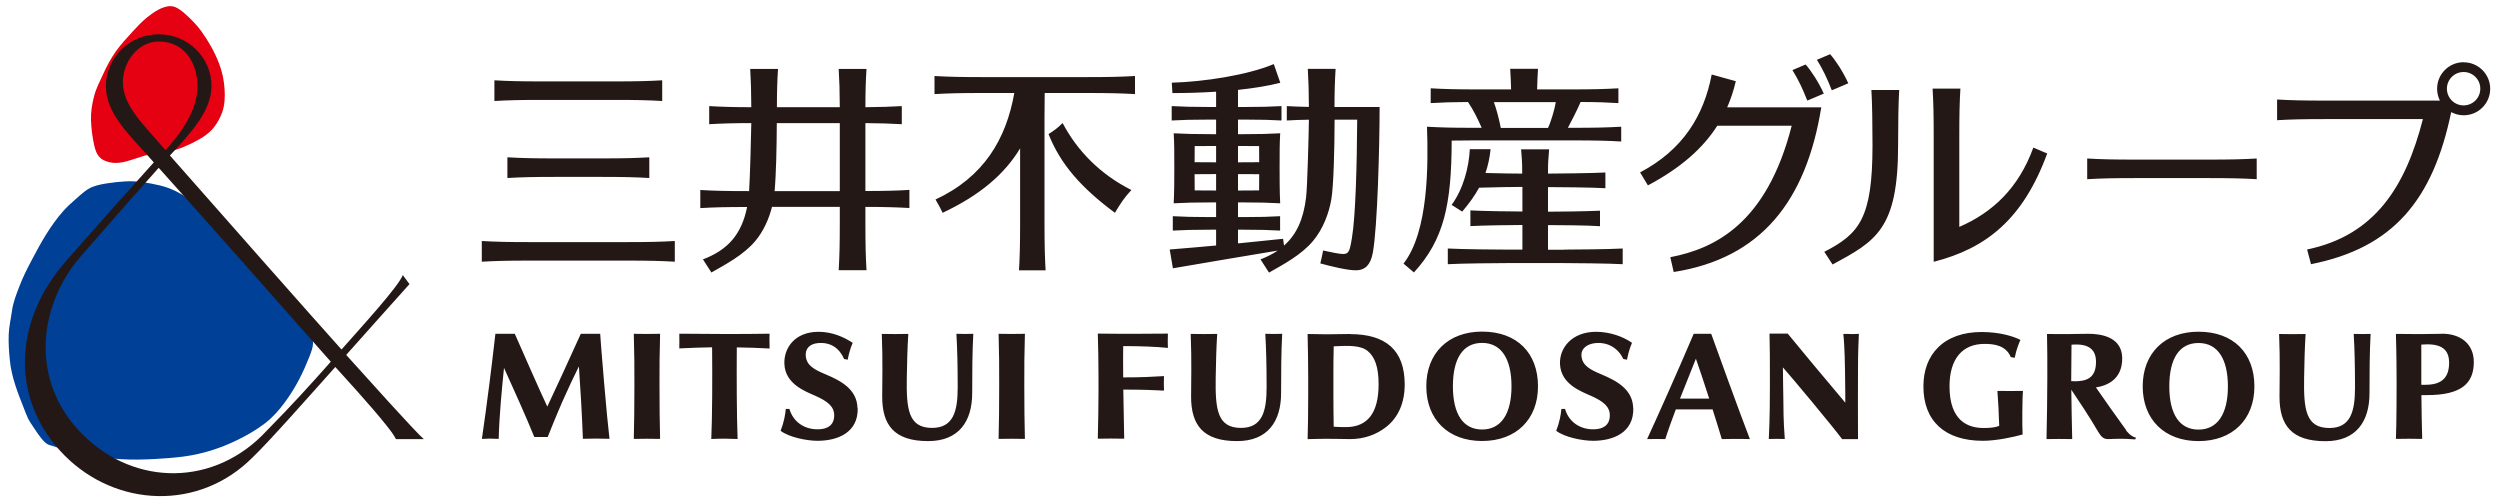
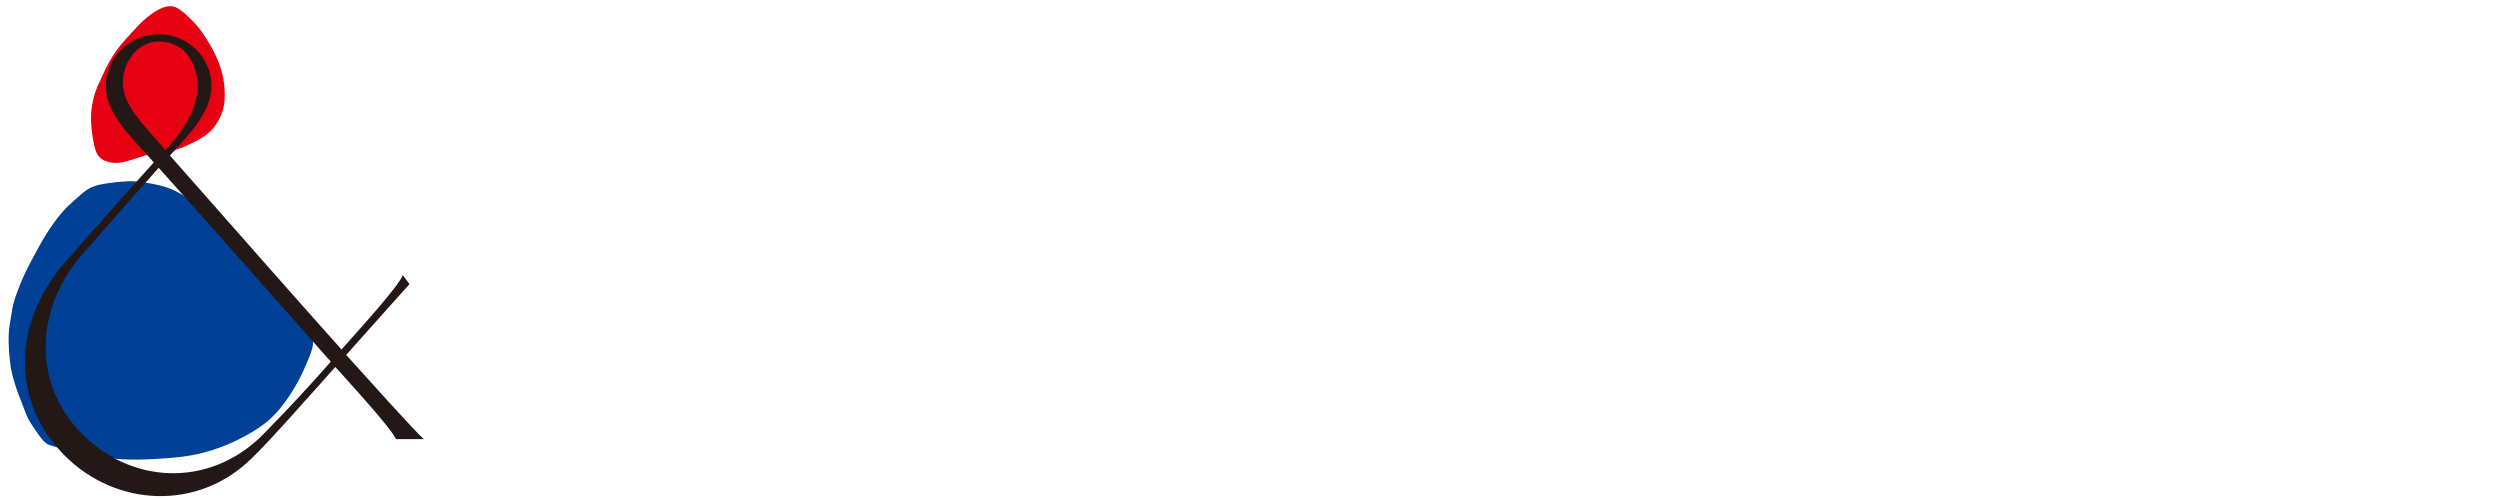
<svg xmlns="http://www.w3.org/2000/svg" id="a" viewBox="0 0 250 50">
  <defs>
    <style>.b{fill:#e50012;}.c{fill:#004097;}.d{fill:#231815;}</style>
  </defs>
  <g>
    <path class="c" d="M9.26,18.68c-.63,.25-1.2,.8-1.7,1.24-.42,.37-.85,.75-1.22,1.17-1.28,1.44-2.24,3.15-3.13,4.85-.46,.87-.9,1.72-1.25,2.64-.31,.81-.64,1.62-.76,2.49-.11,.8-.3,1.58-.33,2.39-.03,.88,.03,1.74,.12,2.61,.16,1.62,.78,3.2,1.38,4.71,.15,.38,.28,.75,.46,1.12,.14,.27,.32,.53,.49,.78,.26,.39,.52,.79,.82,1.16,.2,.25,.45,.54,.77,.65,.58,.2,1.18,.36,1.78,.52,1.78,.48,3.62,.8,5.43,.91,1.12,.07,2.25,.04,3.38-.02,.94-.05,1.88-.12,2.81-.24,1.93-.25,3.75-.83,5.49-1.69,.93-.46,1.83-.98,2.66-1.61,.79-.6,1.42-1.31,2.01-2.11,.89-1.2,1.62-2.53,2.19-3.91,.19-.46,.39-.9,.53-1.38,.11-.36,.17-.79,.04-1.06-.26-.57-.69-1.09-1.06-1.59-.9-1.19-1.87-2.31-2.8-3.48-.83-1.04-1.61-2.06-2.63-2.9-.65-.54-1.3-1.11-1.87-1.73-.57-.62-1.05-1.33-1.59-1.98-1.39-1.69-3.13-3.17-5.31-3.68-1.12-.26-2.29-.47-3.44-.4-.55,.03-1.14,.09-1.71,.18-.54,.08-1.06,.17-1.54,.36" />
    <path class="b" d="M17.12,.62c-.82-.06-1.8,.62-2.44,1.14-.52,.43-.98,.92-1.43,1.41-.58,.64-1.16,1.26-1.64,1.93-.51,.72-.93,1.5-1.31,2.34-.33,.72-.7,1.43-.9,2.21-.2,.79-.33,1.57-.3,2.38,.03,.84,.14,1.72,.33,2.54,.22,.93,.54,1.42,1.5,1.65,.96,.23,1.86-.12,2.76-.41,.47-.15,.94-.31,1.41-.39,.34-.07,.67-.08,1.03-.12,1.05-.14,2.02-.47,2.96-.93,.83-.41,1.71-.88,2.29-1.62,.4-.51,.68-1.05,.87-1.61,.23-.71,.25-1.45,.21-2.19-.05-.87-.23-1.75-.55-2.59-.45-1.18-1.1-2.3-1.78-3.24-.38-.53-.82-.98-1.29-1.43-.46-.44-1.16-1.07-1.71-1.07" />
    <path class="d" d="M34.63,35.48c1.75-1.95,5.57-6.26,6.32-7.07-.2-.28-.3-.41-.67-.9-.45,1.15-3.94,4.97-6.13,7.44-2.53-2.81-13.02-14.69-17.16-19.4,2.15-2.3,4.16-4.51,4.16-6.94,0-2.86-2.36-5.18-5.28-5.18s-5.28,2.32-5.28,5.18,2.56,5.06,4.79,7.63c-2.25,2.49-5,5.57-8.71,9.79-5.74,6.51-5.33,14.38-.21,19.52,5.17,5.19,13.44,5.56,18.78,.21,1.53-1.43,6.24-6.77,8.29-9.06,.81,.89,3.63,3.97,5.05,5.76,.58,.73,.74,.95,1.02,1.45h2.78c-.84-.71-5.86-6.32-7.77-8.43ZM15.88,4.15c2.75,0,3.87,2.4,3.87,4.46,0,1.9-1.02,4.04-3.21,6.4-2.27-2.65-4.25-4.44-4.25-6.79,0-2.06,1.53-4.07,3.59-4.07Zm-7.57,39.35c-5.44-5.4-4.46-13-.23-17.87,3.89-4.47,6.25-7.12,7.79-8.85,3.37,3.75,14.38,16.16,17.21,19.39-1.95,2.21-4.05,4.51-6.37,6.86-5.19,5.66-13.2,5.63-18.4,.46Z" />
  </g>
-   <path class="d" d="M141.38,27.26c3.02-3.3,3.77-6.78,3.79-13.2,.63-.01,1.34-.02,2.18-.02h10.01c2.12,0,3.41,.03,4.76,.11v-1.48c-1.35,.08-2.64,.11-4.76,.11h-.57c.23-.42,1.01-1.94,1.27-2.58,1.56,0,2.65,.04,3.78,.11v-1.48c-1.35,.08-2.64,.11-4.76,.11h-3.37c.02-.74,.05-1.4,.09-2.06h-2.78c.04,.66,.07,1.32,.09,2.06h-3.28c-2.12,0-3.41-.03-4.76-.11v1.48c1.11-.07,2.19-.1,3.73-.11,.56,.83,1,1.74,1.37,2.58h-.8c-2.12,0-3.32-.03-4.67-.11,.13,3.8,.16,10.5-2.35,13.69l1.05,.89Zm14.2-17.05c-.09,.62-.5,2.03-.78,2.58h-4.72c-.16-.81-.41-1.8-.69-2.58h6.2Zm-61.31,11.08c-.24-.5-.44-.87-.72-1.34,4.83-2.25,7.06-6.02,7.88-10.65h-3.22c-2.12,0-3.41,.03-4.76,.11v-1.81c1.35,.08,2.64,.11,4.76,.11h10.53c2.12,0,3.41-.03,4.76-.11v1.81c-1.35-.08-2.64-.11-4.76-.11h-4.27c-.01,.68-.02,1.44-.02,2.36v10.61c0,2.12,.03,3.41,.11,4.76h-2.66c.08-1.35,.11-2.64,.11-4.76v-7.43c-1.54,2.55-3.98,4.67-7.77,6.45Zm10.58-7.88c.57-.36,.93-.62,1.41-1.11,1.45,2.76,3.75,5.13,6.88,6.7-.76,.81-1.1,1.38-1.65,2.28-3.35-2.49-5.44-4.84-6.64-7.88Zm-50.65-3.42c-2.12,0-3.41,.03-4.76,.11v-2.07c1.35,.08,2.64,.11,4.76,.11h7.26c2.12,0,3.41-.03,4.76-.11v2.07c-1.35-.08-2.64-.11-4.76-.11h-7.26Zm-1.26,16.07c-2.12,0-3.41,.03-4.76,.11v-2.07c1.35,.08,2.64,.11,4.76,.11h9.78c2.12,0,3.41-.03,4.76-.11v2.07c-1.35-.08-2.64-.11-4.76-.11h-9.78Zm7.23-10.22c2.12,0,3.41-.03,4.76-.11v2.07c-1.35-.08-2.64-.11-4.76-.11h-4.67c-2.12,0-3.41,.03-4.76,.11v-2.07c1.35,.08,2.64,.11,4.76,.11h4.67Zm10.12,10.09l.85,1.32c1.44-.82,3.24-1.77,4.4-3.16,.82-.98,1.36-2.22,1.66-3.4h6.78v1.57c0,2.12-.03,3.41-.11,4.76h2.78c-.08-1.35-.11-2.64-.11-4.76v-1.57c1.91,0,3.13,.04,4.4,.11v-1.81c-1.27,.08-2.49,.11-4.4,.11v-6.79c1.49,.01,2.55,.05,3.64,.11v-1.81c-1.09,.06-2.15,.1-3.64,.11,0-1.59,.04-2.69,.11-3.83h-2.78c.07,1.14,.1,2.24,.11,3.83h-6.29c0-1.59,.04-2.69,.11-3.83h-2.78c.07,1.14,.1,2.24,.11,3.83-1.8,0-2.98-.04-4.21-.11v1.81c1.23-.07,2.41-.11,4.21-.11-.03,1.58-.12,5.17-.22,6.8h-.12c-2.12,0-3.41-.03-4.76-.11v1.81c1.33-.08,2.6-.11,4.68-.11-.55,2.75-1.94,4.3-4.42,5.24Zm7.4-13.62h6.29v6.8h-6.52c.15-1.6,.21-4.38,.22-6.8Zm78.73,12.65c.73,0,4.5-.03,5.85-.11v1.57c-1.35-.08-5.12-.11-5.85-.11h-5.79c-.73,0-4.5,.03-5.85,.11v-1.57c1.35,.08,5.12,.11,5.85,.11h1.61v-2.46c-1.04,0-3.96,.04-5.2,.11v-1.57c1.24,.07,4.16,.11,5.2,.11v-2.46c-.69,0-2.84,.03-4.33,.08-.43,.79-.99,1.57-1.69,2.39l-1.06-.67c1.16-1.57,1.74-3.78,1.82-5.57h2.08c-.09,.86-.26,1.64-.51,2.38,1.4,.04,3.08,.06,3.67,.06,0-1.52-.04-1.21-.11-2.43h2.8c-.07,1.23-.11,.91-.11,2.43,.87,0,4.43-.04,5.74-.11v1.57c-1.31-.08-4.87-.11-5.74-.11v2.46c1.04,0,3.96-.04,5.2-.1v1.55c-1.24-.09-4.16-.11-5.2-.11v2.46h1.61Zm-18.47-14.26h-4.5c0-1.58,.04-2.68,.11-3.81h-2.78c.07,1.13,.1,2.22,.11,3.8-.84-.01-1.51-.04-2.21-.08v1.44c.7-.04,1.36-.07,2.21-.08-.02,1.52-.15,6.65-.28,7.75-.26,2.22-.97,3.75-2.21,4.84l-.09-.68c-1.81,.18-3.2,.33-4.51,.46v-1.37h.56c1.69,0,2.58,.03,3.65,.09v-1.44c-1.07,.06-1.96,.09-3.65,.09h-.56v-1.47h.37c1.69,0,2.78,.03,3.85,.09h0c-.06-1.01-.06-2.84-.06-3.5,0-1.6,0-2.49,.06-3.5-1.07,.06-2.16,.09-3.85,.09h-.37v-1.46h.7c1.69,0,2.58,.03,3.65,.09v-1.44c-1.07,.06-1.96,.09-3.65,.09h-.7v-1.71c1.52-.16,2.98-.39,4.23-.71l-.65-1.87c-2.66,1.11-6.98,1.77-10.2,1.86l.06,1.04c1.34,0,2.85-.04,4.37-.14v1.53h-.66c-1.69,0-2.71-.03-3.78-.09v1.44c1.07-.06,2.09-.09,3.78-.09h.66v1.46h-.33c-1.69,0-2.84-.03-3.91-.09,.06,1.01,.06,1.9,.06,3.5,0,.66,0,2.49-.06,3.5h0c1.07-.06,2.23-.09,3.91-.09h.33v1.47h-.55c-1.69,0-2.71-.03-3.78-.09v1.44c1.07-.06,2.09-.09,3.78-.09h.55v1.58c-1.32,.12-2.76,.25-4.64,.4l.32,1.88c4.24-.74,6.41-1.08,10.48-1.77-.5,.34-1.08,.63-1.72,.88l.85,1.32c1.44-.82,3.24-1.77,4.4-3.16,1-1.19,1.59-2.76,1.83-4.15,.23-1.32,.32-5,.33-7.98h2.26c-.03,4.5-.16,9.66-.53,11.84-.28,1.68-.34,1.73-1.72,1.48-.43-.08-.86-.17-1.16-.24-.1,.52-.17,.87-.28,1.29,.85,.24,2.78,.73,3.66,.69,.78-.04,1.35-.47,1.59-1.75,.47-2.52,.68-10.8,.68-14.57Zm-14.15,3.9h.37c.65,0,1.22,0,1.74,.01,0,.43,.01,1,.01,1.61-.52,0-1.09,.01-1.75,.01h-.37v-1.64Zm0,2.81h.37c.66,0,1.23,0,1.75,.01,0,.66,0,1.25-.01,1.62-.52,0-1.09,.01-1.74,.01h-.37v-1.64Zm-2.19,1.64h-.33c-.66,0-1.27,0-1.81-.01,0-.36-.01-.95-.01-1.62,.54,0,1.15-.01,1.82-.01h.33v1.64Zm0-2.82h-.33c-.67,0-1.28,0-1.82-.01,0-.6,0-1.18,.01-1.61,.54,0,1.15-.01,1.81-.01h.33v1.64Zm99.3-.27c2.12,0,3.41-.03,4.76-.11v2.07c-1.35-.08-2.64-.11-4.76-.11h-7.43c-2.12,0-3.41,.03-4.76,.11v-2.07c1.35,.08,2.64,.11,4.76,.11h7.43Zm-37.73-6.93c-.48-1.22-.89-2.09-1.49-3.05l1.32-.56c.51,.56,1.3,1.75,1.82,2.91l-1.65,.7Zm-2.45,1.03c-.48-1.22-.89-2.09-1.49-3.05l1.32-.56c.51,.56,1.3,1.75,1.82,2.91l-1.65,.7Zm1.4,.66c-1.52,9.41-6.05,15.12-14.76,16.48l-.34-1.48c4.4-.85,9.64-3.32,12.14-13.15h-7.44c-1.44,2.26-3.65,4.22-6.94,5.97l-.78-1.3c4.3-2.27,6.37-5.68,7.16-9.79l2.41,.67c-.21,.91-.5,1.78-.86,2.61h9.42Zm21.19,4.03l1.4,.6c-2.42,6.6-6.13,9.5-11.35,10.83V13.62c0-2.12-.03-3.41-.11-4.76h2.78c-.08,1.35-.11,2.64-.11,4.76v9.07c3.33-1.44,5.93-3.88,7.4-7.92Zm-16.07-.21c0-2.12-.03-4.19-.11-5.54h2.78c-.08,1.35-.11,3.42-.11,5.54,0,8.4-2.24,9.57-6.55,11.91l-.83-1.27c3.49-1.79,4.82-3.34,4.82-10.63Zm59.11-8.32c-1.46,0-2.65,1.19-2.65,2.65,0,.43,.1,.83,.28,1.19h-11.52c-2.12,0-3.41-.03-4.76-.11v2.07c1.35-.08,2.64-.11,4.76-.11h9.82c-1.72,6.69-4.75,11.62-11.58,13.04l.39,1.47c8.26-1.64,12.2-6.46,14.02-15.21h0c.37,.2,.8,.32,1.25,.32,1.46,0,2.65-1.19,2.65-2.65s-1.19-2.65-2.65-2.65Zm0,4.32c-.92,0-1.67-.75-1.67-1.67s.75-1.67,1.67-1.67,1.67,.75,1.67,1.67-.75,1.67-1.67,1.67ZM112.32,34.63c-.02,.62-.01,2.03,0,3.11,1.78,0,2.95-.06,4.08-.13-.02,.45-.02,.93,0,1.45-1.07-.06-2.29-.1-4.07-.1,.02,1.52,.08,4.29,.09,4.91-1.21-.02-1.5-.02-2.64,0,.04-1.49,.07-3.47,.07-4.66v-1.49c0-1.39-.03-3.27-.07-4.36,0,0,1.84,.02,2.3,.02,1,0,2.69,0,4.71-.02-.03,.65-.01,1.04,0,1.43-1.23-.12-2.66-.18-4.46-.18Zm-9.83-1.25c-.05,2.24-.07,3.03-.06,5.08,0,1.99,.02,4.04,.06,5.43-.98-.02-1.64-.02-2.63,0,.04-1.39,.06-3.44,.06-5.43,.01-2.05-.01-2.84-.06-5.08,.98,.02,1.64,.02,2.63,0Zm-42.07,5c.25,2.88,.35,3.9,.53,5.5-1.18-.03-1.59-.03-2.66,0-.09-2.42-.26-5.32-.4-7.24-.53,1.08-.98,2-1.63,3.47-.64,1.45-1.49,3.59-1.49,3.59h-1.34c-.79-1.96-2.29-5.29-3.03-6.91-.21,2.11-.47,4.68-.53,7.1-.7-.04-1.02-.04-1.68,0,.2-1.33,.54-3.88,.75-5.51,.18-1.37,.37-3.05,.6-5h1.94c.99,2.24,2.32,5.29,3.25,7.28,.64-1.35,2.34-5.03,3.35-7.28h1.94s.13,1.97,.4,5Zm5.59-5c-.05,2.24-.07,3.03-.06,5.08,0,1.99,.02,4.04,.06,5.43-.98-.02-1.64-.02-2.63,0,.04-1.39,.06-3.44,.06-5.43,.01-2.05-.01-2.84-.06-5.08,.98,.02,1.64,.02,2.63,0Zm31.32,0c-.1,1.82-.11,3.94-.11,5.93,0,2.83-1.34,4.8-4.4,4.8-3.4,0-4.6-1.6-4.6-4.44,0-1.32,.07-3.62-.04-6.28,.97,.02,1.64,.02,2.65,0-.09,1.44-.12,2.68-.15,4.38-.05,3.16,.16,5.02,2.53,5.02,2.15,0,2.56-1.71,2.56-4.06,0-2.21-.04-3.78-.13-5.35,.82,.02,.98,.02,1.7,0Zm-20.37,0c-.03,.46,0,1.03,0,1.47-1.16-.06-2.27-.1-3.28-.11-.02,3.08-.01,6.72,.08,9.16-.92-.04-1.62-.05-2.63,0,.1-2.44,.11-6.09,.08-9.17-1.01,.02-2.17,.05-3.28,.11,.02-.43,0-.96,0-1.47,3.52,.03,5.82,.05,9.03,0Zm8.81,7.43c.06,2.44-1.99,3.27-4.02,3.27-1.06,0-2.84-.35-3.69-1,.34-.86,.47-1.64,.52-2.19h.36c.4,1.36,1.57,2.08,2.92,2.04,.83-.02,1.53-.36,1.56-1.34,.03-.94-.67-1.47-1.91-2.02-.99-.44-2.96-1.16-3.07-3.13-.09-1.61,1.02-3.26,3.41-3.26,1.36,0,2.51,.51,3.42,1.1h0c-.23,.54-.39,1.1-.5,1.69l-.36-.07c-.45-1.03-1.29-1.71-2.61-1.59-.79,.07-1.31,.52-1.22,1.34,.11,.91,.84,1.31,2.02,1.8,1.54,.65,3.1,1.5,3.15,3.36Zm83.6-7.43c-1.57,3.7-3.77,8.61-4.66,10.53,.51-.02,1.28-.01,1.82,0,.28-.89,.65-1.9,1.05-2.97h3.68c.35,1.1,.68,2.16,.92,2.97,.88-.01,1.5-.04,2.81,0-.92-2.36-3.34-9.05-3.87-10.53h-1.76Zm-1.37,6.48c.52-1.33,1.07-2.7,1.59-3.99,.29,.82,.81,2.37,1.33,3.99h-2.92Zm-4.67,.95c.06,2.44-1.99,3.27-4.02,3.27-1.06,0-2.84-.35-3.69-1,.34-.86,.47-1.64,.52-2.19h.36c.4,1.36,1.57,2.08,2.92,2.04,.83-.02,1.53-.36,1.56-1.34,.03-.94-.67-1.47-1.91-2.02-.99-.44-2.96-1.16-3.07-3.13-.09-1.66,1.21-3.26,3.6-3.26,1.36,0,2.68,.46,3.6,1.1h0c-.23,.54-.39,1.1-.5,1.69l-.37-.07c-.49-1.03-1.47-1.71-2.78-1.59-.79,.07-1.5,.52-1.4,1.34,.11,.91,.84,1.31,2.02,1.8,1.54,.65,3.1,1.5,3.15,3.36Zm-35.11-7.43c-.1,1.82-.11,3.94-.11,5.93,0,2.83-1.34,4.8-4.4,4.8-3.4,0-4.6-1.6-4.6-4.44,0-1.32,.07-3.62-.04-6.28,.97,.02,1.64,.02,2.65,0-.09,1.44-.12,2.68-.15,4.38-.05,3.16,.16,5.02,2.53,5.02,2.15,0,2.56-1.71,2.56-4.06,0-2.21-.04-3.78-.13-5.35,.82,.02,.98,.02,1.7,0Zm56.88,.03c.52,0,.79-.03,.79-.03-.03,.75-.09,1.6-.09,3.65,0,0-.02,5.69,0,6.88h-1.59c-.91-1.24-5.22-6.4-5.92-7.17,0,.94,.04,2.48,.04,2.82,.03,1.54-.01,2.24,.15,4.34-.47-.02-1.11-.02-1.6,0,.11-2.11,.11-4.51,.11-5.44,0-2.42,0-3.82-.04-5.1h1.82s1.31,1.59,2.68,3.24c1.49,1.78,3.04,3.63,3.08,3.67,0,0,0-1.7-.03-3.22-.03-2.16-.12-3.25-.17-3.66,0,0,.26,.01,.77,.01Zm-36.89-.25c-3.39,0-5.58,2.15-5.58,5.47s2.19,5.47,5.58,5.47,5.59-2.15,5.59-5.47-2.09-5.47-5.59-5.47Zm0,9.79c-1.89,0-2.92-1.53-2.92-4.32s1.01-4.34,2.92-4.34,2.94,1.58,2.94,4.34-1.04,4.32-2.94,4.32Zm-13.2-9.55c-.35,0-1.87,.03-2.36,.03-.53,0-1.89-.03-1.89-.03,.03,1.33,.06,2.96,.06,4.36v1.79c0,2.03-.03,3.23-.06,4.36h.15c.56-.02,1.34-.03,1.74-.03s1.16,.01,1.16,.01c.42,0,.86,.02,1.2,.02,1.37,0,2.61-.43,3.6-1.21,1.22-.95,1.86-2.42,1.86-4.25,0-3.44-1.89-5.04-5.47-5.04Zm-.37,9.31c-.53,0-.94-.01-1.27-.04h0c-.02-.87-.03-2.37-.03-3.2v-1.75c0-.84,0-2.25,.03-3.09,1.55-.08,2.71-.1,3.41,.48,.71,.59,1.08,1.62,1.08,3.31,0,2.96-1.17,4.26-3.21,4.29Zm109.56-9.33c-.11,0-1.93,.03-2.25,.03-.86,0-2.36-.02-2.36-.02,.06,1.99,.07,3.99,.07,4.89,0,0,0,4.34-.07,5.61,.79-.02,1.78-.02,2.63,0-.03-1.06-.07-2.63-.08-4.38h.56c3.43,0,4.68-1.16,4.68-3.31,0-1.83-1.34-2.83-3.18-2.83Zm.22,4.47c-.43,.47-1.07,.63-1.95,.63h-.34v-.21c0-1.46,0-2.44,0-3.81,1.64-.13,2.78,.21,2.78,1.8,0,.7-.15,1.22-.49,1.59Zm-24.57-4.68c-3.39,0-5.58,2.15-5.58,5.47s2.19,5.47,5.58,5.47,5.59-2.15,5.59-5.47-2.09-5.47-5.59-5.47Zm0,9.79c-1.89,0-2.92-1.53-2.92-4.32s1.01-4.34,2.92-4.34,2.94,1.58,2.94,4.34-1.04,4.32-2.94,4.32Zm17.21-9.57c-.1,1.82-.11,3.94-.11,5.93,0,2.83-1.34,4.8-4.4,4.8-3.4,0-4.6-1.6-4.6-4.44,0-1.32,.07-3.62-.04-6.28,.97,.02,1.64,.02,2.65,0-.09,1.44-.12,2.68-.15,4.38-.05,3.16,.16,5.02,2.53,5.02,2.15,0,2.56-1.71,2.56-4.06,0-2.21-.04-3.78-.13-5.35,.81,.02,.98,.02,1.7,0Zm-24.44,9.63c-1.13-1.57-2.17-3.03-3.03-4.28,1.16-.17,2.63-.83,2.63-2.89,0-1.61-1.18-2.47-3.42-2.47-.97,0-1.53,.03-2.13,.03s-1.97-.01-1.97-.01c.04,1.47,.03,2.76,.03,4.54,0,1.76-.04,4.18-.08,5.97,.95-.02,1.48-.02,2.57,0-.04-1.07-.07-3.75-.09-4.94,.89,1.33,1.75,2.61,2.67,4.18,.31,.52,.54,.77,1.03,.76,.86-.03,1.34-.07,2.7,.03l.06-.18c-.54-.1-.98-.72-.98-.72Zm-5.19-4.9h-.31c0-.95,.02-3,.03-3.65,1.86-.16,2.45,.6,2.45,1.72,0,1.7-1.05,1.94-2.18,1.94Zm-5.13,.95c-.08,.72-.09,3.58-.04,4.38-.9,.25-2.58,.63-4,.63-3.78-.01-5.92-1.98-5.92-5.44,0-1.6,.5-2.94,1.46-3.89,1.02-1.02,2.53-1.55,4.35-1.55,1.89,0,3.25,.46,3.89,.79-.13,.31-.4,.91-.57,1.79l-.39-.07c-.51-1.21-1.74-1.32-2.64-1.32-2.22,0-3.49,1.52-3.49,4.24,0,3.48,1.86,4.17,3.42,4.17,.6,0,1.16-.05,1.55-.21-.03-1.1-.11-2.63-.18-3.5,.78,.01,1.74,.02,2.56,0Z" />
</svg>